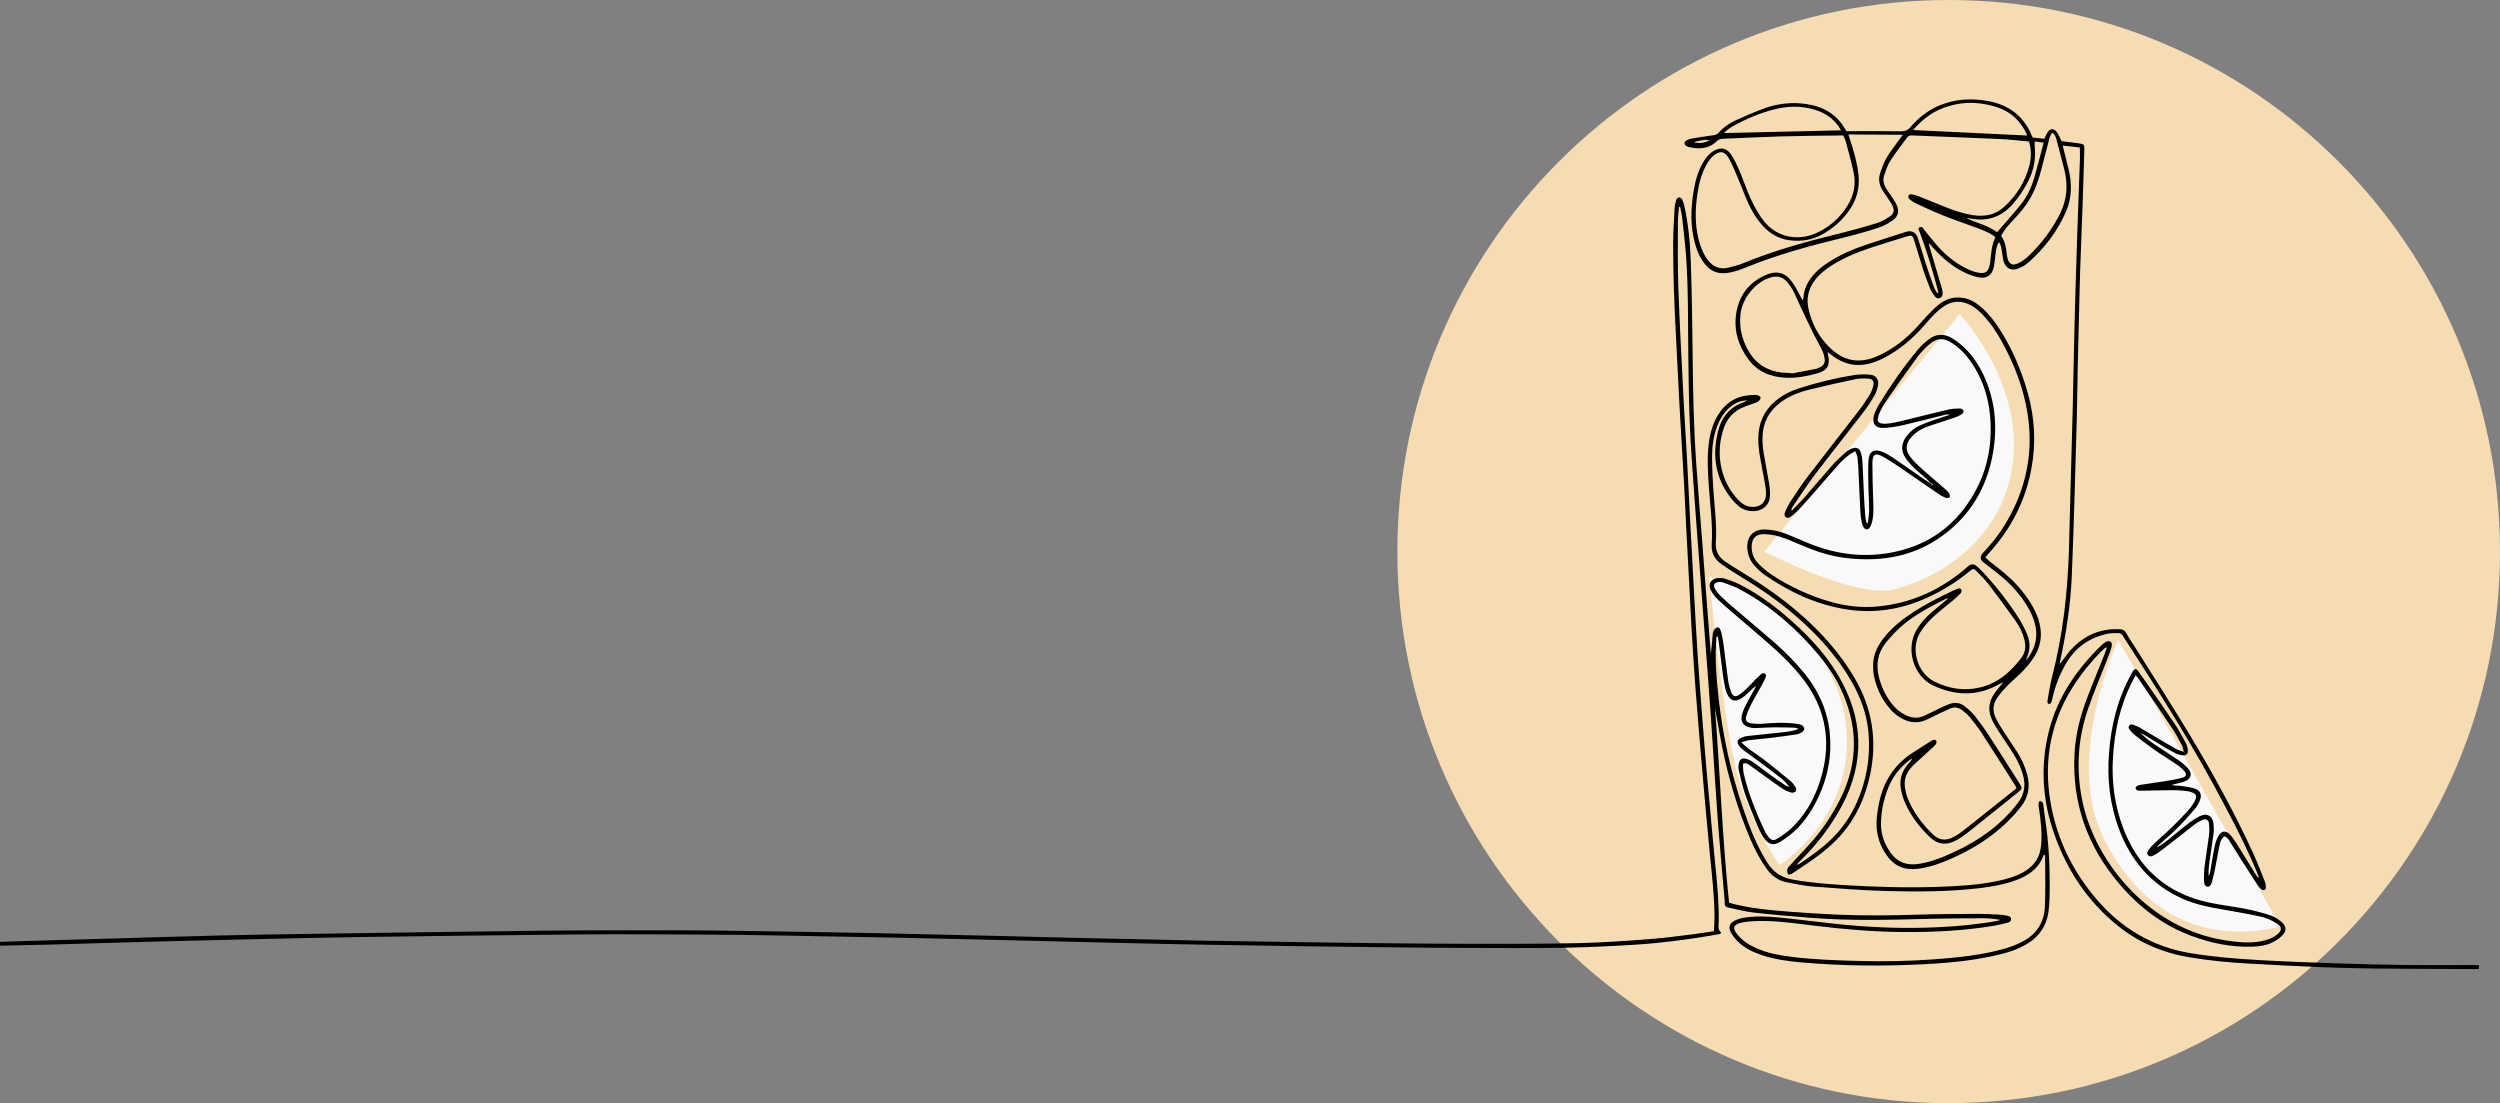
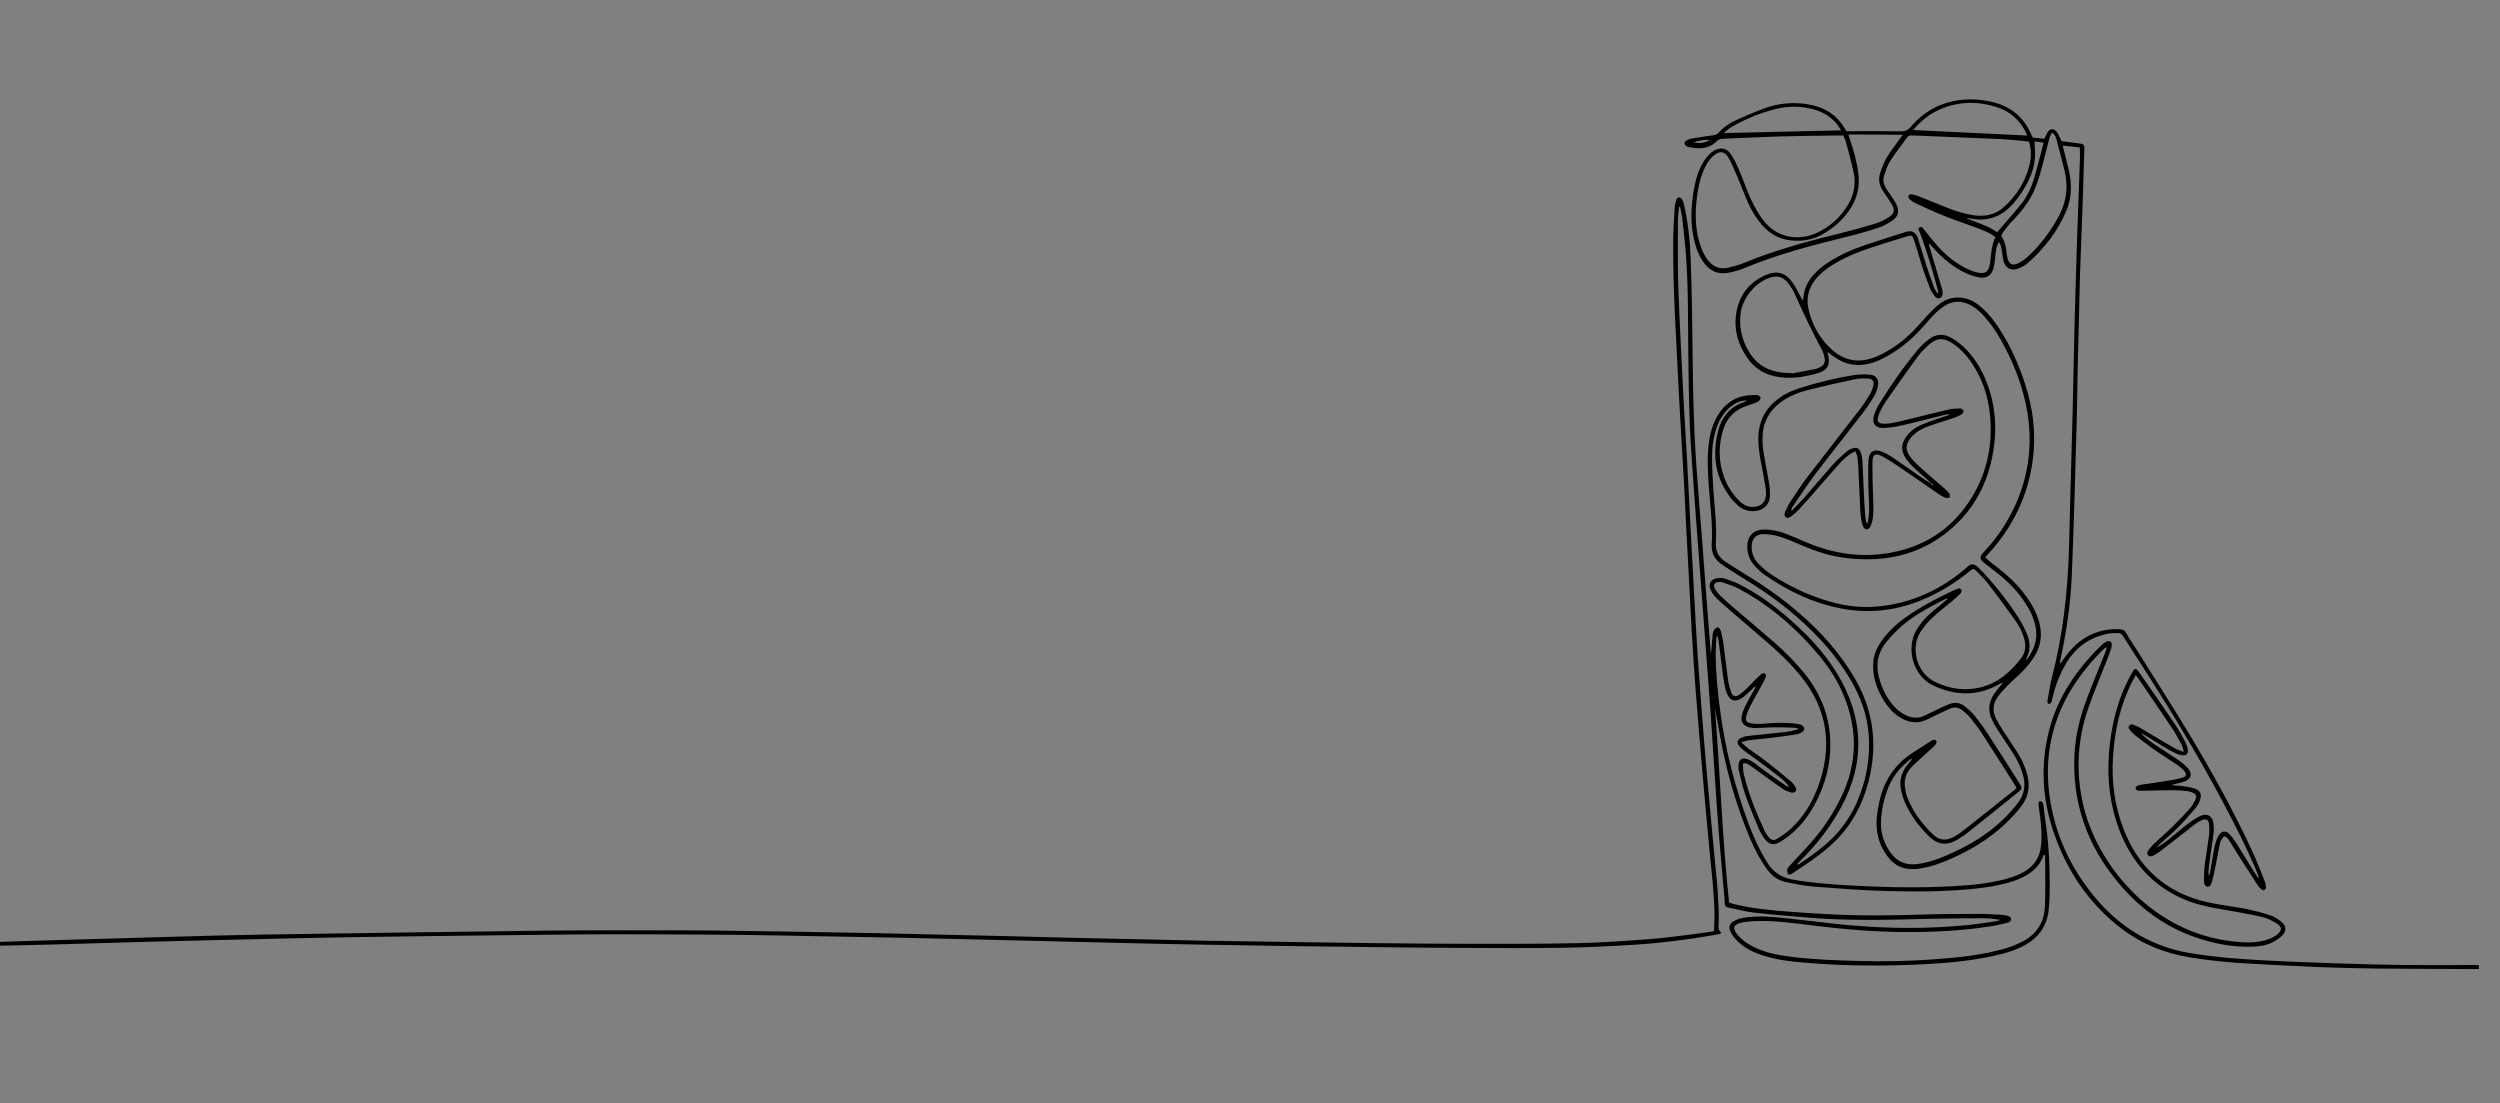
<svg xmlns="http://www.w3.org/2000/svg" id="b" data-name="Ebene 2" viewBox="0 0 394.33 174.01">
  <rect x="0" y="0" width="394.33" height="174.01" fill="#808080" stroke="none" />
  <g id="c" data-name="Ebene 1">
    <g>
-       <path d="M307.37,174.01c-48.03,0-86.96-38.95-86.96-87S259.35,0,307.37,0s86.96,38.95,86.96,87-38.93,87-86.96,87Z" fill="#f5dcb2" />
-       <path d="M309.1,49.53s10.09,10.72,8.37,23.63c-1.72,12.91-13.14,18.62-19.08,19.87-5.94,1.25-20.12-6.02-20.12-6.02l30.84-37.48Z" fill="#f9f9f9" />
-       <path d="M269.6,90.91s1.95,20.66,4.07,29.73c2.11,9.08,7.04,15.81,7.04,15.81,0,0,13.14-8.29,10.17-23.94-2.97-15.65-21.27-21.59-21.27-21.59Z" fill="#f9f9f9" />
-       <path d="M334.12,100.93l25.55,45.14s-18.11,6.21-27.98-14.16c-6.1-12.6,2.42-30.98,2.42-30.98Z" fill="#f9f9f9" />
      <path d="M0,149.17c2.79-.06,5.57-.12,8.36-.19,3.1-.08,6.2-.19,9.3-.27,4.69-.13,9.38-.27,14.07-.37,8.31-.19,16.62-.41,24.93-.54,11.15-.17,22.31-.28,33.46-.4,3.8-.04,7.61-.04,11.41-.03,5.11.01,10.21.04,15.32.09,4.22.05,8.44.14,12.66.22,3.7.07,7.4.12,11.1.2,4.19.09,8.39.19,12.58.28,3.99.09,7.97.19,11.95.29,4.04.1,8.07.2,12.11.29,4.32.1,8.65.2,12.97.27,5.08.09,10.16.17,15.24.24,3.88.05,7.76.09,11.65.14,4.35.05,8.7.11,13.05.12,5.47.02,10.95.06,16.42-.02,3.78-.06,7.55-.25,11.32-.48,4.08-.26,8.14-.79,12.17-1.47.41-.07.82-.15,1.22-.23.06-.01.11-.1.21-.2-.61-.48-.41-1.14-.4-1.75.04-2.95-.23-5.88-.53-8.81-.29-2.83-.53-5.66-.79-8.48-.31-3.4-.64-6.8-.91-10.2-.37-4.6-.73-9.19-1.05-13.79-.25-3.67-.43-7.33-.64-11-.2-3.67-.39-7.34-.59-11.01-.17-3.33-.33-6.66-.51-9.99-.17-3.1-.39-6.19-.54-9.29-.29-5.78-.6-11.56-.81-17.34-.12-3.49-.07-6.98-.07-10.47,0-.77.11-1.54.17-2.32.06,0,.12,0,.18-.01.11.53.25,1.06.31,1.6.23,2.02.47,4.04.62,6.06.38,5.13.29,10.26.36,15.4.05,3.78.08,7.56.24,11.34.16,3.8.46,7.59.73,11.39.26,3.74.56,7.48.84,11.22.32,4.29.65,8.57.97,12.86.26,3.51.54,7.01.78,10.52.35,5.15.65,10.3,1.03,15.44.3,4.13.69,8.26,1.04,12.38.04.52.13,1.04.11,1.56-.02.48.19.66.6.74,1.33.26,2.64.63,3.98.78,3,.34,6.01.59,9.02.83,6.3.5,12.6.32,18.91.15,2.76-.07,5.52-.07,8.29-.08.88,0,1.75.09,2.66.25-.15.05-.3.13-.45.16-3.03.55-6.09.84-9.16.99-4.9.25-9.8.1-14.68-.35-2.98-.28-5.95-.69-8.93-1-2.41-.25-4.83-.53-7.25-.13-.53.09-1.07.27-1.54.52-.66.35-.88,1-.54,1.67.28.55.67,1.06,1.1,1.49,1.09,1.09,2.45,1.75,3.9,2.23,2.02.67,4.11.95,6.21,1.13,6.5.58,13.01.62,19.52.28,4.16-.22,8.31-.63,12.36-1.69,1.27-.33,2.48-.79,3.61-1.46,2.05-1.21,3.23-3.01,3.49-5.36.14-1.27.17-2.55.17-3.82,0-3.55-.18-7.09-.73-10.6-.11-.69-.17-1.4-.26-2.09-.02-.18-.06-.37-.16-.52-.07-.1-.25-.18-.38-.17-.08,0-.23.16-.23.26-.02.26.01.52.05.77.29,1.99.54,3.97.34,5.99-.18,1.79-1.04,3.14-2.58,4.06-1.34.79-2.82,1.21-4.33,1.52-3.02.63-6.09.8-9.17.91-4.93.17-9.85.04-14.77-.26-2.83-.18-5.66-.38-8.46-.91-1.67-.32-2.9-1.14-3.82-2.57-1.28-2.02-2.25-4.17-3.07-6.4-2.1-5.64-3.57-11.43-4.38-17.39-.42-3.08-.73-6.16-.74-9.27,0-.89.08-1.78.12-2.67.06,0,.12,0,.18-.01.05.19.12.37.14.56.24,1.86.46,3.72.71,5.58.09.67.22,1.34.35,2,.05.25.14.5.23.74.52,1.3,1.37,1.57,2.51.75.46-.33.87-.74,1.29-1.13.26-.24.49-.52.84-.7-.11.22-.22.45-.34.67-.46.85-.95,1.68-1.38,2.54-.23.46-.42.96-.53,1.46-.21.92.21,1.59,1.12,1.84.32.09.67.13,1,.13.99-.02,1.98-.11,2.97-.12,1.07-.01,2.13.03,3.2.06.19,0,.38.09.69.17-.99.42-1.93.49-2.85.59-1.76.2-3.52.36-5.28.56-.35.04-.72.16-1.04.32-.51.25-.62.7-.28,1.17.2.27.44.52.71.72.77.58,1.56,1.13,2.34,1.7,1.19.89,2.38,1.77,3.55,2.69.51.4.96.87,1.37,1.43-.17-.06-.37-.1-.52-.2-.87-.58-1.73-1.16-2.58-1.77-.85-.61-1.65-1.27-2.5-1.87-.35-.25-.76-.46-1.18-.59-.66-.2-1.07.06-1.2.73-.06.32-.09.69-.01,1,.3,1.27.56,2.55.99,3.77.61,1.77,1.34,3.5,2.05,5.24.26.62.59,1.23.97,1.78.68.98,1.48,1.2,2.5.59.84-.51,1.64-1.11,2.36-1.78,1.63-1.54,2.83-3.4,3.76-5.43,1.46-3.17,2.08-6.49,1.73-9.97-.35-3.53-1.73-6.62-3.95-9.37-1.46-1.81-3.1-3.45-4.85-4.98-2.22-1.93-4.48-3.82-6.72-5.74-.63-.54-1.25-1.1-1.84-1.69-.31-.31-.58-.68-.78-1.06-.27-.5-.06-.87.49-.97.25-.04.54-.05.77.04.88.32,1.78.6,2.6,1.03,4.3,2.29,8,5.36,11.26,8.96,1.77,1.96,3.41,4.02,4.57,6.41,2.9,5.91,3.09,11.86.09,17.81-1.16,2.31-2.57,4.47-4.26,6.44-.86,1.01-1.79,1.96-2.69,2.94-.37.4-.73.82-1.11,1.21-.35.37-.37.77-.13,1.29.19-.04.41-.03.56-.13,2.83-1.87,5.69-3.69,7.93-6.3,2.31-2.7,3.68-5.86,4.42-9.29,1.15-5.37.37-10.46-2.4-15.22-2.34-4.01-5.4-7.4-8.9-10.41-2.75-2.37-5.73-4.43-8.83-6.3-.89-.54-1.77-1.11-2.64-1.67-1.09-.71-1.65-1.67-1.56-3.02.19-2.79-.2-5.57-.39-8.35-.12-1.74-.2-3.49-.2-5.23,0-1.65.23-3.27.82-4.83.46-1.21,1.13-2.29,2.17-3.1.75-.59,1.58-.97,2.58-.92-.15.07-.3.15-.46.21-2.28.76-3.62,2.39-4.18,4.67-.94,3.86-.4,7.45,2.14,10.62.32.4.69.78,1.09,1.12.77.65,1.68.91,2.69.8,1.31-.15,2.22-1.04,2.28-2.36.03-.67-.03-1.36-.14-2.02-.25-1.54-.57-3.07-.83-4.61-.2-1.16-.28-2.33-.14-3.5.28-2.23,1.49-3.84,3.34-5.03,1.22-.78,2.57-1.28,3.96-1.62,2.4-.59,4.81-1.13,7.23-1.64.65-.14,1.35-.14,2.02-.11.77.04,1.03.41.86,1.14-.12.5-.31,1-.58,1.44-.53.86-1.1,1.71-1.72,2.51-2.67,3.47-5.39,6.9-8.05,10.38-.98,1.28-1.85,2.65-2.75,3.99-.3.45-.54.95-.76,1.45-.14.31-.25.69.06.94.32.26.66.04.92-.17.39-.31.77-.63,1.11-.99.9-.97,1.79-1.97,2.66-2.97,1.27-1.45,2.52-2.92,3.81-4.35.43-.48.94-.9,1.44-1.31.27-.22.61-.36,1.03-.6.14.37.28.64.32.93.08.57.12,1.14.15,1.71.11,2.29.2,4.58.32,6.87.03.54.1,1.09.2,1.63.06.3.16.61.32.87.24.4.7.43.96.03.19-.3.32-.66.4-1.01.28-1.24.16-2.49.13-3.74-.05-1.8-.12-3.6-.11-5.39,0-1.45.46-1.71,1.72-1.01,1.11.62,2.16,1.35,3.22,2.07,1.83,1.24,3.64,2.52,5.47,3.77.36.25.76.47,1.17.63.18.07.43-.04.65-.07-.03-.21,0-.48-.11-.63-.23-.31-.52-.59-.81-.84-1.1-.96-2.22-1.89-3.31-2.87-.68-.61-1.36-1.23-1.93-1.93-.96-1.17-.87-2.24.17-3.35.75-.8,1.69-1.31,2.71-1.65,1.31-.44,2.63-.85,3.93-1.29.42-.14.83-.32,1.2-.55.16-.1.33-.4.29-.56-.04-.16-.34-.36-.52-.36-.62,0-1.26.03-1.86.17-2.48.58-4.96,1.21-7.43,1.81-.61.15-1.22.28-1.84.37-.41.06-.84.08-1.24.02-.53-.07-.72-.36-.61-.89.07-.33.18-.66.33-.96.28-.56.56-1.12.92-1.63,1.62-2.33,3.25-4.66,4.93-6.95.55-.75,1.22-1.43,1.92-2.05,1.19-1.04,2.24-1.08,3.57-.23,1.53.98,2.65,2.34,3.58,3.87,1.41,2.31,2.17,4.83,2.43,7.52.49,5.07-.62,9.75-3.51,13.95-2.95,4.29-7.08,6.82-12.19,7.75-4.57.83-8.97.17-13.22-1.62-1.08-.46-2.15-.93-3.24-1.36-1.12-.43-2.28-.69-3.5-.68-1.85.02-2.75,1.29-2.61,3.05.08,1.05.49,1.98,1.21,2.74.46.49.95.97,1.51,1.36,3.94,2.73,8.22,4.73,12.99,5.46,4.3.66,8.46.01,12.44-1.76,2.47-1.1,4.74-2.5,6.83-4.21.64-.53.72-.54,1.28.04.64.65,1.29,1.3,1.84,2.02,1.42,1.86,2.81,3.75,4.17,5.66.65.91,1.16,1.92,1.43,3.02.24,1.01.17,2-.47,2.84-1.68,2.23-3.71,4.02-6.52,4.69-2.52.6-4.91.21-7.21-.93-2.77-1.37-3.79-5.26-2.24-7.75.52-.83,1.17-1.61,1.88-2.28,1-.95,2.11-1.78,3.17-2.67.46-.39.91-.78,1.32-1.21.12-.12.18-.4.12-.55-.09-.26-.36-.26-.6-.17-.2.07-.39.14-.58.23-2.21,1.05-4.4,2.15-6.46,3.49-1.69,1.1-3.25,2.35-4.52,3.94-1.02,1.27-1.74,2.67-1.75,4.34,0,.62.02,1.26.15,1.86.36,1.65,1.04,3.17,2.05,4.52.69.93,1.54,1.7,2.59,2.21,1.14.55,2.31.62,3.48.13.76-.33,1.5-.73,2.25-1.09.54-.26,1.08-.51,1.63-.75.69-.29,1.34-.17,1.91.28.45.35.89.73,1.25,1.17.63.76,1.24,1.55,1.78,2.38,1.8,2.77,3.57,5.57,5.35,8.36.07.11.11.23.18.37-.17.15-.32.29-.48.41-2.24,1.78-4.49,3.57-6.73,5.35-.61.48-1.22.97-1.86,1.43-.34.24-.71.44-1.08.62-1.08.52-2.11.37-2.96-.44-1.78-1.68-3.23-3.61-4.12-5.92-.19-.48-.28-1-.36-1.51-.19-1.15.11-2.19.86-3.06.47-.55,1.03-1.02,1.57-1.52.71-.66,1.42-1.3,2.13-1.95.15-.14.29-.31.37-.49.05-.12.04-.33-.03-.42-.07-.09-.28-.15-.4-.12-.2.05-.38.17-.55.28-.9.57-1.8,1.16-2.7,1.73-2.96,1.89-4.67,4.61-5.36,8.02-.28,1.38-.49,2.77-.33,4.19.19,1.65.83,3.11,1.86,4.4,1.35,1.69,3.15,1.99,5.15,1.65,1.81-.31,3.51-.97,5.17-1.73,3.57-1.63,6.79-3.75,9.44-6.68.42-.46.82-.94,1.2-1.44,1.11-1.48,1.36-3.12.9-4.89-.33-1.3-.9-2.5-1.61-3.63-.71-1.12-1.48-2.21-2.2-3.33-.42-.66-.83-1.33-1.17-2.03-.53-1.1-.44-2.2.25-3.19.47-.68,1.03-1.31,1.61-1.9.79-.8,1.66-1.51,2.44-2.31.61-.64,1.18-1.33,1.66-2.06,1.28-1.93,1.48-4.02.73-6.2-.59-1.7-1.56-3.17-2.69-4.55-1.33-1.62-2.95-2.94-4.61-4.2-.34-.26-.66-.57-1.04-.9.23-.27.39-.47.56-.65,3.88-4.24,6.24-9.2,6.96-14.91.51-4,.03-7.9-1.21-11.72-.99-3.06-2.28-5.99-4.03-8.7-.79-1.23-1.68-2.39-2.77-3.37-.83-.74-1.74-1.34-2.85-1.55-1.44-.28-2.76.06-3.9.95-.65.51-1.24,1.11-1.81,1.71-.78.81-1.49,1.68-2.27,2.48-1.47,1.5-3.13,2.75-5.01,3.7-3.45,1.76-6.27,1.22-8.83-1.7-1.37-1.56-2.25-3.38-2.71-5.39-.39-1.7-.02-3.26,1.05-4.64.71-.92,1.61-1.63,2.58-2.25,1.99-1.27,4.17-2.14,6.4-2.87,1.8-.59,3.62-1.15,5.44-1.71.82-.25.93-.2,1.19.61.49,1.54.93,3.09,1.43,4.63.34,1.04.72,2.06,1.13,3.08.16.4.44.77.7,1.12.18.23.44.39.75.29.34-.11.48-.41.49-.73,0-.28-.05-.57-.13-.84-.65-2.22-1.32-4.44-1.98-6.66-.03-.09-.03-.19-.07-.46.32.35.52.58.73.81,1.41,1.56,3,2.91,4.9,3.83.69.34,1.45.61,2.2.76,1.3.26,2.13-.32,2.41-1.6.14-.66.2-1.34.27-2.01.1-.93.2-1.35.54-1.95.41.53.41,1.17.52,1.78.07.41.1.83.21,1.23.3,1.08,1.19,1.59,2.22,1.2.6-.22,1.2-.55,1.68-.97,2.57-2.27,4.62-4.95,5.98-8.11.96-2.25.91-4.57.31-6.9-.28-1.11-.55-2.22-.86-3.45.95.1,1.81.2,2.7.3.01.64.04,1.23.02,1.82-.14,4.01-.3,8.02-.43,12.03-.15,4.69-.3,9.38-.42,14.06-.11,4.32-.18,8.65-.28,12.97-.11,4.3-.24,8.6-.35,12.89-.08,3.1-.16,6.2-.24,9.3-.19,6.9-.94,13.72-2.67,20.41-.31,1.18-.47,2.4-.7,3.6-.02.08-.03.15-.03.23-.02.22,0,.47.27.46.13,0,.3-.18.36-.32.1-.23.13-.5.19-.75.44-1.86,1.13-3.63,2.09-5.28,1.49-2.55,3.69-4.13,6.59-4.72.58-.12,1.19-.1,1.79-.1.15,0,.32.13.46.23.08.06.12.17.18.26,4.94,7.64,9.82,15.31,14.19,23.29,2.37,4.35,4.69,8.72,6.64,13.27.2.47.39.95.58,1.43l-.14.08c-.15-.22-.32-.43-.46-.66-.97-1.57-1.93-3.15-2.92-4.72-.3-.48-.63-.96-1.02-1.38-.7-.75-1.38-.64-1.87.26-.53.98-.66,2.08-.85,3.15-.15.85-.29,1.69-.44,2.54-.04.2-.11.39-.22.57-.07-1.06.11-2.09.26-3.13.17-1.21.38-2.42.52-3.63.06-.51.04-1.05-.02-1.56-.15-1.14-.97-1.65-2.03-1.18-.7.31-1.36.77-1.97,1.24-1.06.8-2.06,1.68-3.1,2.51-.59.47-1.2.9-1.89,1.27.14-.16.28-.33.44-.48.94-.86,1.93-1.68,2.83-2.58,1.01-1.01,1.96-2.09,2.89-3.17.3-.35.52-.79.69-1.22.35-.89.09-1.57-.82-1.87-.73-.24-1.52-.33-2.29-.43-.43-.06-.88,0-1.35-.13.19-.06.38-.11.57-.16.52-.14,1.08-.23,1.57-.44.96-.42,1.16-1.21.46-2.01-.46-.52-1.02-.97-1.6-1.36-1.24-.86-2.53-1.65-3.78-2.5-.73-.5-1.42-1.04-2.07-1.69.16.07.33.13.49.22,1.13.69,2.26,1.4,3.4,2.08.56.33,1.13.64,1.72.92.3.14.64.23.97.26.58.05.91-.26.83-.84-.05-.41-.16-.83-.36-1.19-.54-1.01-1.09-2.02-1.73-2.97-1.81-2.68-3.66-5.32-5.51-7.97-.63-.9-.75-.87-1.29.1-2.19,3.92-3.23,8.17-3.55,12.61-.31,4.11.16,8.12,1.62,11.99,1.86,4.92,5.04,8.65,9.89,10.84,1.99.9,4.1,1.35,6.23,1.71,2.1.36,4.21.72,6.29,1.18.82.18,1.62.57,2.35,1,.98.58.97,1.18.06,1.87-.77.58-1.66.85-2.59,1.02-1.8.31-3.58.12-5.37-.15-12.16-1.81-20.51-12.31-22.58-21.55-1.14-5.11-.88-10.1.81-15.01.9-2.61,1.99-5.15,2.99-7.72.19-.49.37-.97.55-1.46.06-.17.12-.35.15-.53.05-.31.14-.65-.18-.86-.31-.2-.61-.04-.87.14-.21.15-.43.3-.61.49-3.82,3.75-6.79,8.03-8.16,13.28-1.44,5.51-1.11,10.95.75,16.31,2.01,5.79,5.28,10.74,10.08,14.6,3.32,2.67,7.12,4.28,11.32,4.97,3.06.51,6.14.81,9.24.98,3.77.21,7.54.42,11.31.57,3.02.12,6.04.18,9.06.22,5.03.05,10.06.06,15.09.08.28,0,.57,0,.91-.01,0-.22.01-.39.02-.59-.25-.02-.45-.04-.65-.04-3.7,0-7.4.04-11.1,0-3.57-.04-7.14-.14-10.71-.26-3.98-.13-7.97-.28-11.95-.5-3.72-.2-7.43-.5-11.11-1.11-5.92-.99-10.78-3.85-14.69-8.38-3.81-4.42-6.32-9.49-7.34-15.24-1.23-6.95.08-13.42,4.09-19.29,1.14-1.66,2.43-3.2,3.83-4.63.2-.2.42-.39.64-.58.05-.04.13-.05.31-.12-.13.37-.21.66-.32.95-.94,2.37-1.93,4.73-2.83,7.11-1.05,2.79-1.8,5.67-1.96,8.66-.42,7.78,1.99,14.62,7.02,20.55,3.14,3.7,6.89,6.58,11.48,8.27,3.08,1.13,6.25,1.8,9.56,1.68,1.1-.04,2.19-.19,3.18-.69.57-.29,1.13-.66,1.57-1.12.64-.66.59-1.45-.12-2.06-.51-.43-1.1-.83-1.72-1.04-1.25-.42-2.54-.76-3.84-1.02-2.04-.41-4.12-.63-6.15-1.08-6.58-1.47-10.97-5.49-13.33-11.76-1.34-3.56-1.82-7.26-1.59-11.06.26-4.23,1.13-8.3,3.1-12.09.14-.27.29-.54.48-.9.17.2.29.32.38.46,1.82,2.67,3.65,5.33,5.45,8.02.53.8.98,1.66,1.43,2.51.15.28.2.61.35,1.11-.54-.2-.91-.29-1.24-.47-.91-.5-1.8-1.04-2.7-1.57-.96-.57-1.92-1.15-2.89-1.72-.31-.18-.65-.32-.99-.46-.27-.11-.57-.22-.79.07-.26.33,0,.59.2.82.22.26.46.51.72.71,1.01.78,2.01,1.57,3.06,2.3,1.13.79,2.32,1.51,3.46,2.28.43.29.84.63,1.19,1.01.48.51.4.92-.26,1.1-.9.25-1.83.4-2.75.55-1.23.2-2.47.36-3.71.55-.23.04-.47.08-.67.19-.13.07-.27.29-.25.41.02.13.22.29.36.32.33.05.67.04,1.01.03,1.59-.03,3.18-.08,4.77-.08.65,0,1.3.08,1.95.14.23.02.46.09.68.16.79.26.96.6.59,1.35-.24.46-.51.92-.85,1.3-.87.97-1.77,1.91-2.7,2.82-.91.89-1.89,1.71-2.82,2.59-.34.32-.65.68-.93,1.05-.19.25-.35.56-.08.85.26.29.59.16.87.02.32-.16.64-.35.93-.57,1.26-.96,2.52-1.94,3.77-2.92.64-.5,1.25-1.02,1.91-1.5.33-.24.71-.45,1.09-.6.56-.22.95-.04,1.02.57.08.64.08,1.3,0,1.94-.2,1.6-.48,3.19-.69,4.8-.09.72-.07,1.46-.1,2.18,0,.02,0,.05,0,.08.05.38.03.82.51.95.31.08.59-.15.76-.75.24-.88.42-1.77.6-2.67.21-1.05.37-2.1.6-3.15.16-.75.29-.93.72-1.37.42.07.63.42.84.74.66,1.03,1.3,2.08,1.95,3.11.83,1.3,1.66,2.59,2.5,3.87.17.26.39.5.63.68.31.22.65.05.66-.34,0-.31-.05-.63-.16-.91-.62-1.55-1.21-3.11-1.91-4.62-2.92-6.35-6.3-12.46-9.89-18.45-2.83-4.71-5.81-9.33-8.73-13.99-.44-.71-.94-1.38-1.32-2.12-.24-.47-.55-.6-1.04-.63-2.91-.15-5.37.87-7.4,2.91-.76.77-1.36,1.7-2.04,2.57.01-.14.01-.33.05-.51.97-4.44,1.64-8.92,1.83-13.46.17-4.19.31-8.38.44-12.58.13-4.25.25-8.49.36-12.74.06-2.45.07-4.9.13-7.35.07-3.26.16-6.51.24-9.77.05-1.93.08-3.86.15-5.78.12-3.49.27-6.98.39-10.47.1-2.76.18-5.52.26-8.28.03-1.05.02-1.05-1.01-1.2-.85-.12-1.7-.22-2.58-.33-.12-.25-.22-.48-.33-.71-.13-.25-.25-.52-.42-.74-.48-.6-1.05-.57-1.46.07-.18.28-.3.6-.5,1.01-.59-.06-1.22-.13-1.82-.19-.07-.13-.12-.19-.15-.26-1.27-3.16-3.66-4.92-6.95-5.51-2.56-.46-5.08-.33-7.53.66-1.88.76-3.41,2-4.72,3.51-.42.49-.85.62-1.48.61-2.53-.05-5.05-.02-7.58-.02-.31,0-.62,0-.96.01-.08-.11-.17-.21-.23-.32-1.35-2.4-3.48-3.58-6.12-3.97-2.24-.33-4.43-.1-6.54.65-1.54.55-3.05,1.22-4.54,1.89-1.05.47-2,1.12-2.77,2-.25.28-.54.35-.89.39-1.13.15-2.27.33-3.39.52-.28.05-.56.15-.8.3-.39.24-.37.62.01.88.09.06.18.1.28.13,1.65.39,3.22.37,4.52-.91.27-.27.55-.35.9-.37,2.99-.12,5.99-.28,8.98-.37,3.1-.09,6.2-.11,9.3-.15.23,0,.47,0,.76-.01.13.32.3.61.39.93.44,1.66.91,3.31,1.26,4.99.38,1.84,0,3.58-.99,5.17-1.19,1.91-2.82,3.35-4.85,4.29-2.6,1.2-6.24,1.03-8.57-2.18-.97-1.34-1.7-2.8-2.32-4.33-.49-1.21-.92-2.44-1.44-3.63-.33-.76-.7-1.52-1.16-2.21-.71-1.07-1.66-1.24-2.77-.58-.72.43-1.21,1.06-1.63,1.76-.82,1.39-1.25,2.92-1.51,4.49-.47,2.78-.55,5.55.19,8.29.27.99.63,1.93,1.2,2.79,1.08,1.66,2.5,2.26,4.43,1.82.76-.17,1.51-.4,2.23-.7,5.1-2.1,10.4-3.52,15.74-4.82,1.79-.44,3.58-.94,5.33-1.51.78-.25,1.53-.67,2.21-1.14.96-.66,1.14-1.48.65-2.53-.23-.49-.56-.94-.86-1.4-.25-.39-.55-.76-.79-1.16-.37-.63-.53-1.33-.29-2.03.27-.78.52-1.6.96-2.29.81-1.27,1.76-2.45,2.65-3.68.19-.26.41-.35.73-.34,4.63.19,9.27.36,13.9.57,1.53.07,3.06.25,4.6.39.41,1.3.38,2.57.06,3.81-.66,2.57-2.03,4.73-3.98,6.51-1.39,1.27-3.07,1.57-4.89,1.3-1.45-.22-2.83-.68-4.19-1.21-1.48-.58-2.94-1.2-4.42-1.78-.36-.14-.74-.24-1.13-.31-.14-.02-.42.09-.45.19-.05.16,0,.45.12.55.31.27.66.52,1.03.69,1.49.69,2.98,1.39,4.5,1.99,1.76.7,3.57,1.3,5.35,1.96.61.23,1.21.49,1.79.77.32.16.6.39.92.61-.57,1.23-.69,2.5-.8,3.77-.02.23-.07.46-.12.69-.21.96-.63,1.31-1.6,1.18-.56-.08-1.12-.26-1.63-.49-1.83-.82-3.4-2.03-4.75-3.5-.81-.88-1.53-1.84-2.3-2.76-.19-.23-.34-.63-.72-.45-.41.21-.11.57-.01.82,1.07,2.83,1.94,5.72,2.72,8.64.08.3.15.6.22.89-.05.02-.1.05-.15.07-.17-.27-.39-.53-.5-.82-.45-1.22-.89-2.45-1.29-3.68-.45-1.39-.85-2.79-1.29-4.18-.3-.94-.97-1.29-1.87-1.01-2.13.68-4.27,1.34-6.39,2.06-2.05.69-4.03,1.55-5.86,2.74-.94.61-1.82,1.31-2.53,2.19-.81,1-1.33,2.11-1.42,3.41,0,.09-.03.18-.08.43-.16-.27-.25-.42-.33-.56-.44-.77-.81-1.58-1.32-2.3-1.08-1.54-2.44-1.92-4.18-1.17-2.59,1.12-4.16,3.11-4.65,5.86-.48,2.7.24,5.18,1.83,7.38,1.45,2.01,3.53,2.85,5.94,2.97,1.71.08,3.38-.24,5.01-.7,1.57-.45,2.02-1.27,1.69-2.89-.02-.1-.05-.2-.11-.49.33.25.54.41.74.57,1.47,1.11,3.1,1.69,4.97,1.45,1.18-.15,2.27-.57,3.31-1.12,2.28-1.21,4.24-2.83,5.96-4.75.66-.74,1.29-1.5,2-2.2.5-.49,1.05-.95,1.65-1.3,1.2-.71,2.48-.72,3.74-.12.91.43,1.65,1.09,2.32,1.83,1.06,1.16,1.94,2.45,2.7,3.82,2.02,3.62,3.52,7.44,4.17,11.55.98,6.19-.24,11.97-3.45,17.33-.94,1.57-2.06,3.01-3.3,4.35-.14.15-.29.3-.42.46-.35.47-.3.92.17,1.29.71.57,1.44,1.11,2.16,1.68,1.8,1.41,3.38,3.02,4.6,4.96.77,1.22,1.38,2.51,1.57,3.96.24,1.81-.37,3.36-1.52,4.88.02-.21,0-.29.04-.35.65-1.31.57-2.64,0-3.93-.38-.88-.84-1.74-1.36-2.54-1.63-2.52-3.48-4.88-5.53-7.08-.32-.34-.66-.67-1.02-.97-.43-.36-.91-.32-1.33.06-4.06,3.59-8.75,5.79-14.16,6.32-2.54.25-5.05-.02-7.5-.72-3.35-.96-6.49-2.4-9.4-4.34-.73-.49-1.41-1.08-2.02-1.71-.74-.75-1.09-1.7-1.05-2.77.04-1.16.68-1.88,1.86-1.86.82.01,1.67.12,2.45.36,1.17.36,2.3.84,3.42,1.33,2.26.98,4.57,1.76,7.02,2.06,6.05.75,11.64-.35,16.42-4.33,3.89-3.24,6.11-7.47,6.93-12.43.65-3.94.32-7.8-1.26-11.5-.81-1.89-1.89-3.6-3.4-5.01-.59-.54-1.24-1.04-1.94-1.44-1.22-.71-2.46-.63-3.58.25-.61.48-1.21,1.01-1.7,1.6-2.27,2.73-4.29,5.64-6.15,8.67-.32.53-.59,1.11-.77,1.7-.37,1.25.21,2.04,1.5,1.99,1.03-.04,2.07-.21,3.08-.44,2.23-.51,4.45-1.1,6.67-1.65.22-.05.45-.07.71.02-.71.23-1.42.44-2.12.69-.88.31-1.77.62-2.62,1-.86.39-1.59.99-2.15,1.77-.79,1.1-.85,2.22-.09,3.35.37.56.84,1.07,1.32,1.54.64.62,1.33,1.17,1.99,1.76.21.19.4.4.6.6.15.1.3.2.45.3-.03.04-.05.07-.08.11-.14-.12-.27-.24-.41-.36-.5-.32-1.01-.63-1.5-.97-1.46-1.01-2.9-2.04-4.36-3.03-.51-.35-1.07-.66-1.64-.9-1.31-.56-2.13-.11-2.22,1.3-.09,1.48-.03,2.97-.01,4.45.02,1.15.12,2.29.11,3.44,0,.67-.13,1.33-.2,2-.07,0-.14,0-.2,0-.07-.3-.17-.59-.19-.89-.09-1.06-.16-2.13-.21-3.2-.09-1.87-.16-3.75-.26-5.62-.03-.46-.1-.94-.25-1.38-.21-.67-.7-.9-1.35-.66-.36.13-.72.33-1,.58-.72.64-1.45,1.28-2.08,2-1.51,1.69-2.96,3.44-4.45,5.14-.63.72-1.33,1.39-2.06,2.15-.04-.4.14-.62.29-.83,1.12-1.63,2.19-3.3,3.39-4.88,2.49-3.28,5.07-6.49,7.58-9.76.67-.86,1.27-1.78,1.82-2.72.28-.48.46-1.05.57-1.61.18-.88-.3-1.61-1.19-1.69-.87-.09-1.78-.07-2.64.06-2.93.47-5.82,1.18-8.64,2.09-1.37.44-2.65,1.09-3.75,2.03-1.78,1.51-2.62,3.46-2.66,5.77-.03,1.63.29,3.21.6,4.8.19,1,.38,2,.54,3,.06.36.08.73.07,1.09-.05,1.69-1.31,2.11-2.41,1.99-.73-.08-1.33-.45-1.83-.96-1.08-1.09-1.89-2.35-2.4-3.8-.87-2.47-.88-4.95-.09-7.44.56-1.75,1.67-2.98,3.41-3.61.51-.19,1.03-.37,1.54-.56.22-.08.46-.16.63-.3.15-.14.33-.39.3-.56-.03-.16-.3-.33-.5-.38-.27-.06-.57-.02-.86-.01-2.32.06-4.08,1.12-5.31,3.07-.89,1.42-1.31,3-1.51,4.64-.27,2.21-.14,4.42.01,6.63.21,3.06.65,6.12.46,9.2-.08,1.31.43,2.34,1.49,3.09.85.6,1.72,1.17,2.61,1.71,3.26,1.97,6.41,4.1,9.29,6.61,3.38,2.94,6.37,6.23,8.62,10.14,1.47,2.56,2.48,5.28,2.73,8.24.32,3.84-.33,7.52-1.91,11.05-1.18,2.65-2.9,4.87-5.12,6.72-1.3,1.08-2.68,2.04-4.09,2.98-.04-.04-.08-.08-.13-.12.17-.19.34-.38.52-.55,2.57-2.51,4.74-5.33,6.45-8.5,3.8-7.05,3.48-14-.57-20.81-2.18-3.66-5.14-6.68-8.38-9.43-2.17-1.84-4.5-3.47-7.04-4.77-.74-.38-1.52-.67-2.31-.93-.38-.13-.82-.14-1.23-.1-1.05.09-1.56.96-1.08,1.9.25.5.61.98,1.02,1.37.92.88,1.9,1.71,2.86,2.54,2.17,1.88,4.38,3.7,6.5,5.63,1.31,1.19,2.55,2.47,3.67,3.83,4.44,5.37,5.23,11.36,2.81,17.81-.9,2.4-2.23,4.54-4.09,6.32-.67.64-1.45,1.19-2.24,1.68-.64.4-1.02.27-1.48-.33-.21-.26-.4-.55-.54-.86-1.35-2.91-2.57-5.87-3.3-9.01-.12-.52-.11-1.07-.15-1.59.47-.22.76,0,1.02.18.69.47,1.35.98,2.03,1.46,1.08.78,2.14,1.57,3.25,2.31.4.27.88.45,1.35.59.2.06.54-.04.68-.19.11-.12.1-.48,0-.64-.21-.35-.47-.71-.78-.97-1.32-1.1-2.65-2.19-4.01-3.24-.86-.67-1.79-1.26-2.67-1.91-.35-.26-.66-.57-1.12-.98.54-.15.89-.29,1.26-.34,1.16-.14,2.33-.23,3.49-.37,1.32-.16,2.63-.34,3.94-.54.32-.05.65-.2.93-.38.17-.11.35-.39.32-.56-.04-.21-.25-.46-.46-.55-.33-.14-.7-.18-1.06-.22-1.64-.2-3.27-.12-4.91.02-.67.06-1.36.04-2.02-.07-.66-.1-.89-.49-.7-1.13.17-.57.4-1.13.67-1.66.59-1.13,1.23-2.23,1.85-3.35.15-.27.29-.55.42-.84.13-.28.32-.61-.01-.84-.29-.2-.54.04-.75.23-.25.23-.5.46-.74.7-.46.46-.89.95-1.36,1.4-.35.34-.72.68-1.13.96-.65.45-1.07.34-1.34-.39-.22-.61-.39-1.25-.48-1.88-.27-1.91-.48-3.83-.73-5.74-.07-.54-.19-1.08-.3-1.61-.04-.18-.1-.35-.16-.52-.1-.26-.27-.52-.55-.44-.21.06-.42.29-.52.5-.13.25-.17.55-.19.83-.09.96-.15,1.92-.26,2.89-.19-2.38-.38-4.77-.57-7.15-.27-3.46-.52-6.91-.78-10.37-.32-4.21-.68-8.41-.97-12.62-.37-5.36-.49-10.73-.55-16.1-.06-5.24-.12-10.48-.3-15.71-.1-2.94-.39-5.88-1.02-8.76-.08-.35-.19-.71-.35-1.03-.08-.15-.32-.32-.47-.32-.16,0-.39.2-.44.36-.14.44-.25.91-.27,1.37-.1,1.77-.22,3.54-.23,5.31-.02,5.01.18,10.01.45,15,.2,3.67.35,7.34.56,11.01.23,4.19.49,8.38.73,12.56.13,2.24.21,4.48.33,6.72.18,3.44.37,6.87.55,10.31.1,1.9.19,3.8.3,5.7.19,3.04.36,6.09.6,9.13.37,4.78.78,9.56,1.19,14.33.35,4.07.73,8.15,1.12,12.22.31,3.16.68,6.32.69,9.51,0,.73-.06,1.45-.09,2.22-1.12.16-2.2.35-3.28.48-2.25.27-4.5.59-6.75.76-3.74.28-7.49.55-11.23.64-5.78.13-11.57.11-17.35.11-4.98,0-9.95-.06-14.93-.11-4.95-.05-9.9-.13-14.85-.2-3.99-.06-7.97-.11-11.96-.18-3.75-.07-7.5-.17-11.25-.25-3.28-.07-6.57-.14-9.85-.21-3.33-.08-6.67-.18-10-.26-3.39-.08-6.77-.15-10.16-.23-3.46-.08-6.93-.17-10.39-.24-3.93-.08-7.87-.15-11.8-.21-4.87-.08-9.74-.16-14.62-.21-3.99-.04-7.97-.03-11.96-.03-4.59,0-9.17,0-13.76.05-14.85.19-29.71.39-44.56.62-5.05.08-10.11.23-15.16.37-7.58.21-15.16.43-22.74.66-1.25.04-2.5.09-3.75.13,0,.21,0,.42,0,.63h0ZM322.37,134.85c.07.01.13.02.2.04,0,.38.02.76.02,1.14,0,2.34.07,4.69-.05,7.03-.12,2.51-1.38,4.39-3.65,5.52-.81.4-1.67.75-2.54,1.01-3.7,1.07-7.51,1.45-11.33,1.73-3.85.28-7.7.36-11.56.26-3.72-.09-7.45-.21-11.15-.69-1.81-.23-3.6-.58-5.28-1.33-1.13-.5-2.16-1.16-2.96-2.12-.86-1.03-.69-1.61.61-1.91.68-.15,1.39-.21,2.09-.24,3.22-.14,6.39.36,9.57.74,4.55.55,9.12.94,13.71.98,4.85.04,9.69-.19,14.48-.99.72-.12,1.42-.31,2.13-.48.29-.07.56-.24.55-.57-.01-.34-.31-.47-.6-.53-.36-.07-.72-.14-1.08-.16-1.2-.06-2.4-.14-3.59-.13-3.13.01-6.25.02-9.38.12-4.25.13-8.49.19-12.74,0-2.5-.11-4.99-.27-7.49-.46-3.04-.23-6.08-.5-9.04-1.26-.2-.05-.39-.12-.56-.18-1.07-10.23-1.43-20.47-2.22-30.67.4,2.07.73,4.16,1.15,6.22,1.02,4.96,2.45,9.8,4.44,14.46.72,1.68,1.56,3.29,2.65,4.77.76,1.03,1.73,1.74,2.99,1.99,1.38.27,2.76.58,4.15.69,3.84.3,7.69.6,11.54.71,4.97.13,9.95.13,14.91-.46,1.84-.22,3.66-.55,5.41-1.16,2.09-.73,3.84-1.86,4.62-4.1h0ZM307.13,94.38s.04.08.05.11c-.86.72-1.73,1.42-2.57,2.15-.89.77-1.67,1.64-2.28,2.66-1.82,3.03-.52,7.38,2.62,8.84,3.54,1.64,7.03,1.71,10.48-.27.13-.08.29-.12.53-.22-.52.65-1,1.17-1.39,1.75-.92,1.33-1.05,2.76-.33,4.22.38.77.85,1.49,1.32,2.21.67,1.05,1.41,2.07,2.06,3.13.7,1.13,1.26,2.34,1.56,3.65.3,1.35.09,2.6-.68,3.73-.43.62-.92,1.2-1.42,1.76-2.88,3.17-6.44,5.33-10.36,6.96-1.37.57-2.78,1.03-4.27,1.23-1.75.23-3.19-.31-4.23-1.77-.96-1.35-1.53-2.83-1.53-4.51,0-1.98.42-3.88,1.13-5.71.71-1.82,1.89-3.29,3.44-4.46.11-.08.24-.15.36-.22-.14.33-.36.56-.57.8-.99,1.11-1.47,2.4-1.24,3.89.11.71.31,1.43.59,2.1.91,2.17,2.31,4.02,4,5.63,1.22,1.17,2.59,1.35,4.1.54.77-.42,1.5-.95,2.19-1.5,2.57-2.04,5.12-4.11,7.68-6.16.6-.48.63-.63.2-1.3-1.61-2.53-3.2-5.07-4.84-7.58-.69-1.07-1.44-2.11-2.23-3.11-.47-.58-1.05-1.09-1.64-1.55-.7-.55-1.53-.64-2.37-.33-.61.23-1.19.51-1.78.79-.75.36-1.49.75-2.25,1.09-.97.43-1.93.33-2.87-.12-.86-.42-1.57-1.02-2.16-1.77-.99-1.24-1.65-2.65-2.05-4.18-.52-1.99-.22-3.85,1.07-5.47.74-.93,1.58-1.81,2.47-2.6,1.87-1.65,4.06-2.82,6.26-3.96.32-.16.64-.31.96-.47h0ZM300.14,21.26c-.24.33-.39.53-.54.73-.68.96-1.42,1.87-2.01,2.88-.45.78-.78,1.65-1.05,2.51-.28.88-.12,1.76.35,2.56.24.4.53.78.78,1.17.26.39.54.77.76,1.18.47.91.35,1.43-.53,1.98-.61.38-1.27.74-1.96.95-1.76.55-3.54,1.05-5.33,1.49-5.26,1.29-10.49,2.68-15.51,4.75-.81.34-1.68.57-2.53.77-1.29.3-2.35-.14-3.17-1.18-.59-.75-.96-1.61-1.25-2.5-.75-2.33-.8-4.71-.53-7.11.18-1.56.47-3.09,1.09-4.54.36-.84.79-1.65,1.49-2.27,1.04-.93,1.85-.83,2.52.39.51.93.92,1.92,1.34,2.91.56,1.32,1.05,2.66,1.63,3.97.6,1.36,1.37,2.63,2.38,3.74,1.15,1.26,2.56,2.06,4.25,2.26,1.74.21,3.43-.01,5-.87,1.7-.92,3.14-2.15,4.27-3.72,1.22-1.69,1.77-3.58,1.56-5.67-.19-1.88-.71-3.68-1.29-5.46-.09-.29-.18-.58-.31-.97,2.89.02,5.66.03,8.58.05h0ZM282.58,58.91s-.01-.05-.02-.07c-.52-.03-1.04-.02-1.56-.08-2.03-.26-3.72-1.14-4.88-2.88-1.28-1.93-1.85-4.05-1.58-6.38.29-2.54,2.44-5.09,4.79-5.75,1.05-.29,1.92-.06,2.59.77.42.52.82,1.09,1.1,1.7,1.37,3.01,2.75,6.01,4.33,8.91.22.4.36.87.44,1.33.14.81-.12,1.2-.87,1.54-.17.07-.34.15-.51.19-1.27.25-2.55.49-3.82.73h0ZM323.66,20.9c.52.33.63.8.75,1.24.41,1.53.81,3.07,1.2,4.61.6,2.38.44,4.7-.66,6.92-1.28,2.57-2.99,4.82-5.07,6.79-.45.42-.98.79-1.53,1.06-.91.46-1.5.13-1.72-.85-.04-.18-.08-.36-.1-.54-.09-1.05-.26-2.06-.89-2.93.56-1.07,1.35-1.91,2.14-2.74.98-1.02,1.85-2.11,2.54-3.35.83-1.49,1.34-3.1,1.76-4.75.39-1.51.77-3.03,1.17-4.53.08-.31.26-.59.42-.92h0ZM319.78,21.38c-6.02-.29-11.97-.58-18.03-.87,1.21-1.37,2.5-2.48,4.08-3.19,3.07-1.37,6.2-1.42,9.35-.34,1.87.64,3.27,1.89,4.23,3.63.13.24.24.51.36.78ZM271.92,20.98c.49-.5.97-.83,1.48-1.11,1.96-1.09,4.02-1.96,6.19-2.55,1.65-.45,3.32-.62,5.03-.37,2.11.31,3.97,1.07,5.29,2.84.16.22.29.46.48.77-6.19.15-12.26.29-18.47.43h0ZM310.15,34.38c.2.03.41.04.6.08,2.68.54,4.93-.22,6.74-2.28,1-1.14,1.83-2.4,2.5-3.76.84-1.7,1.15-3.5.95-5.38-.02-.22,0-.45-.01-.73.48.06.91.12,1.42.19-.52,1.96-.99,3.85-1.54,5.71-.44,1.48-1.11,2.87-2.09,4.08-1.19,1.47-2.45,2.87-3.71,4.34-1.44-1.08-3.22-1.45-4.86-2.24h0ZM269.65,22.1c-.78.48-1.62.55-2.51.34.82-.24,1.64-.46,2.51-.34Z" />
    </g>
  </g>
</svg>